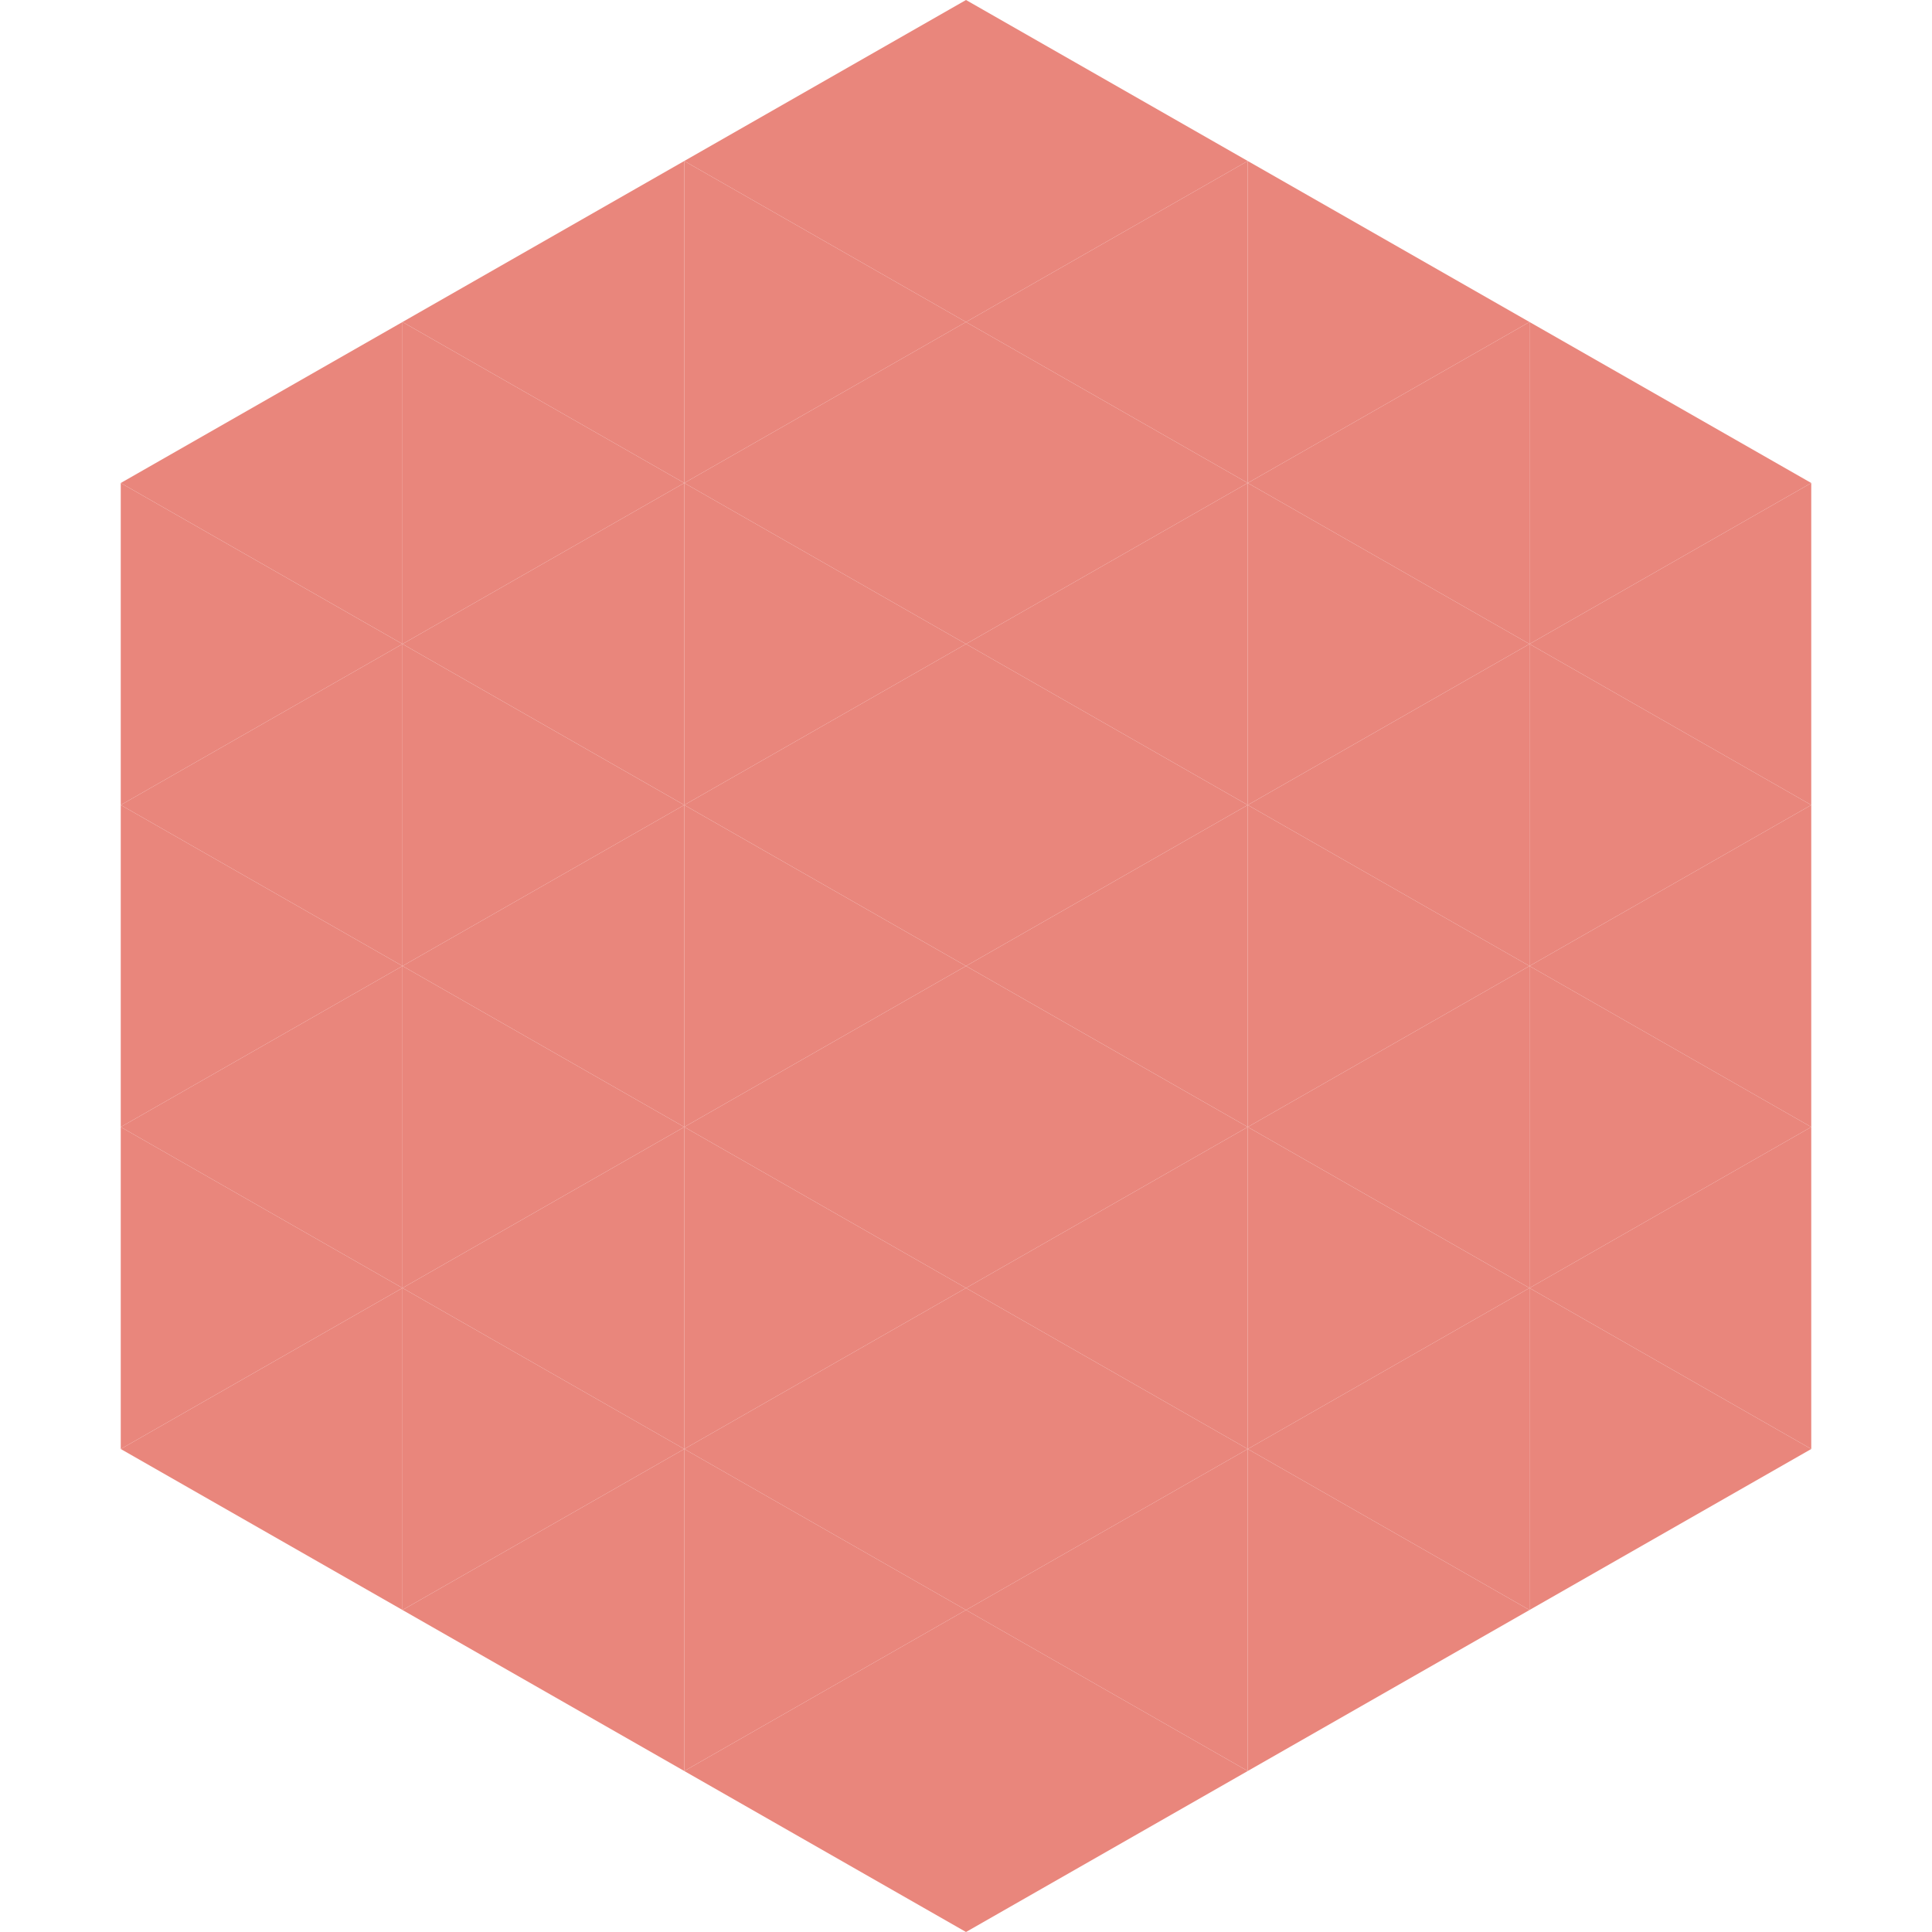
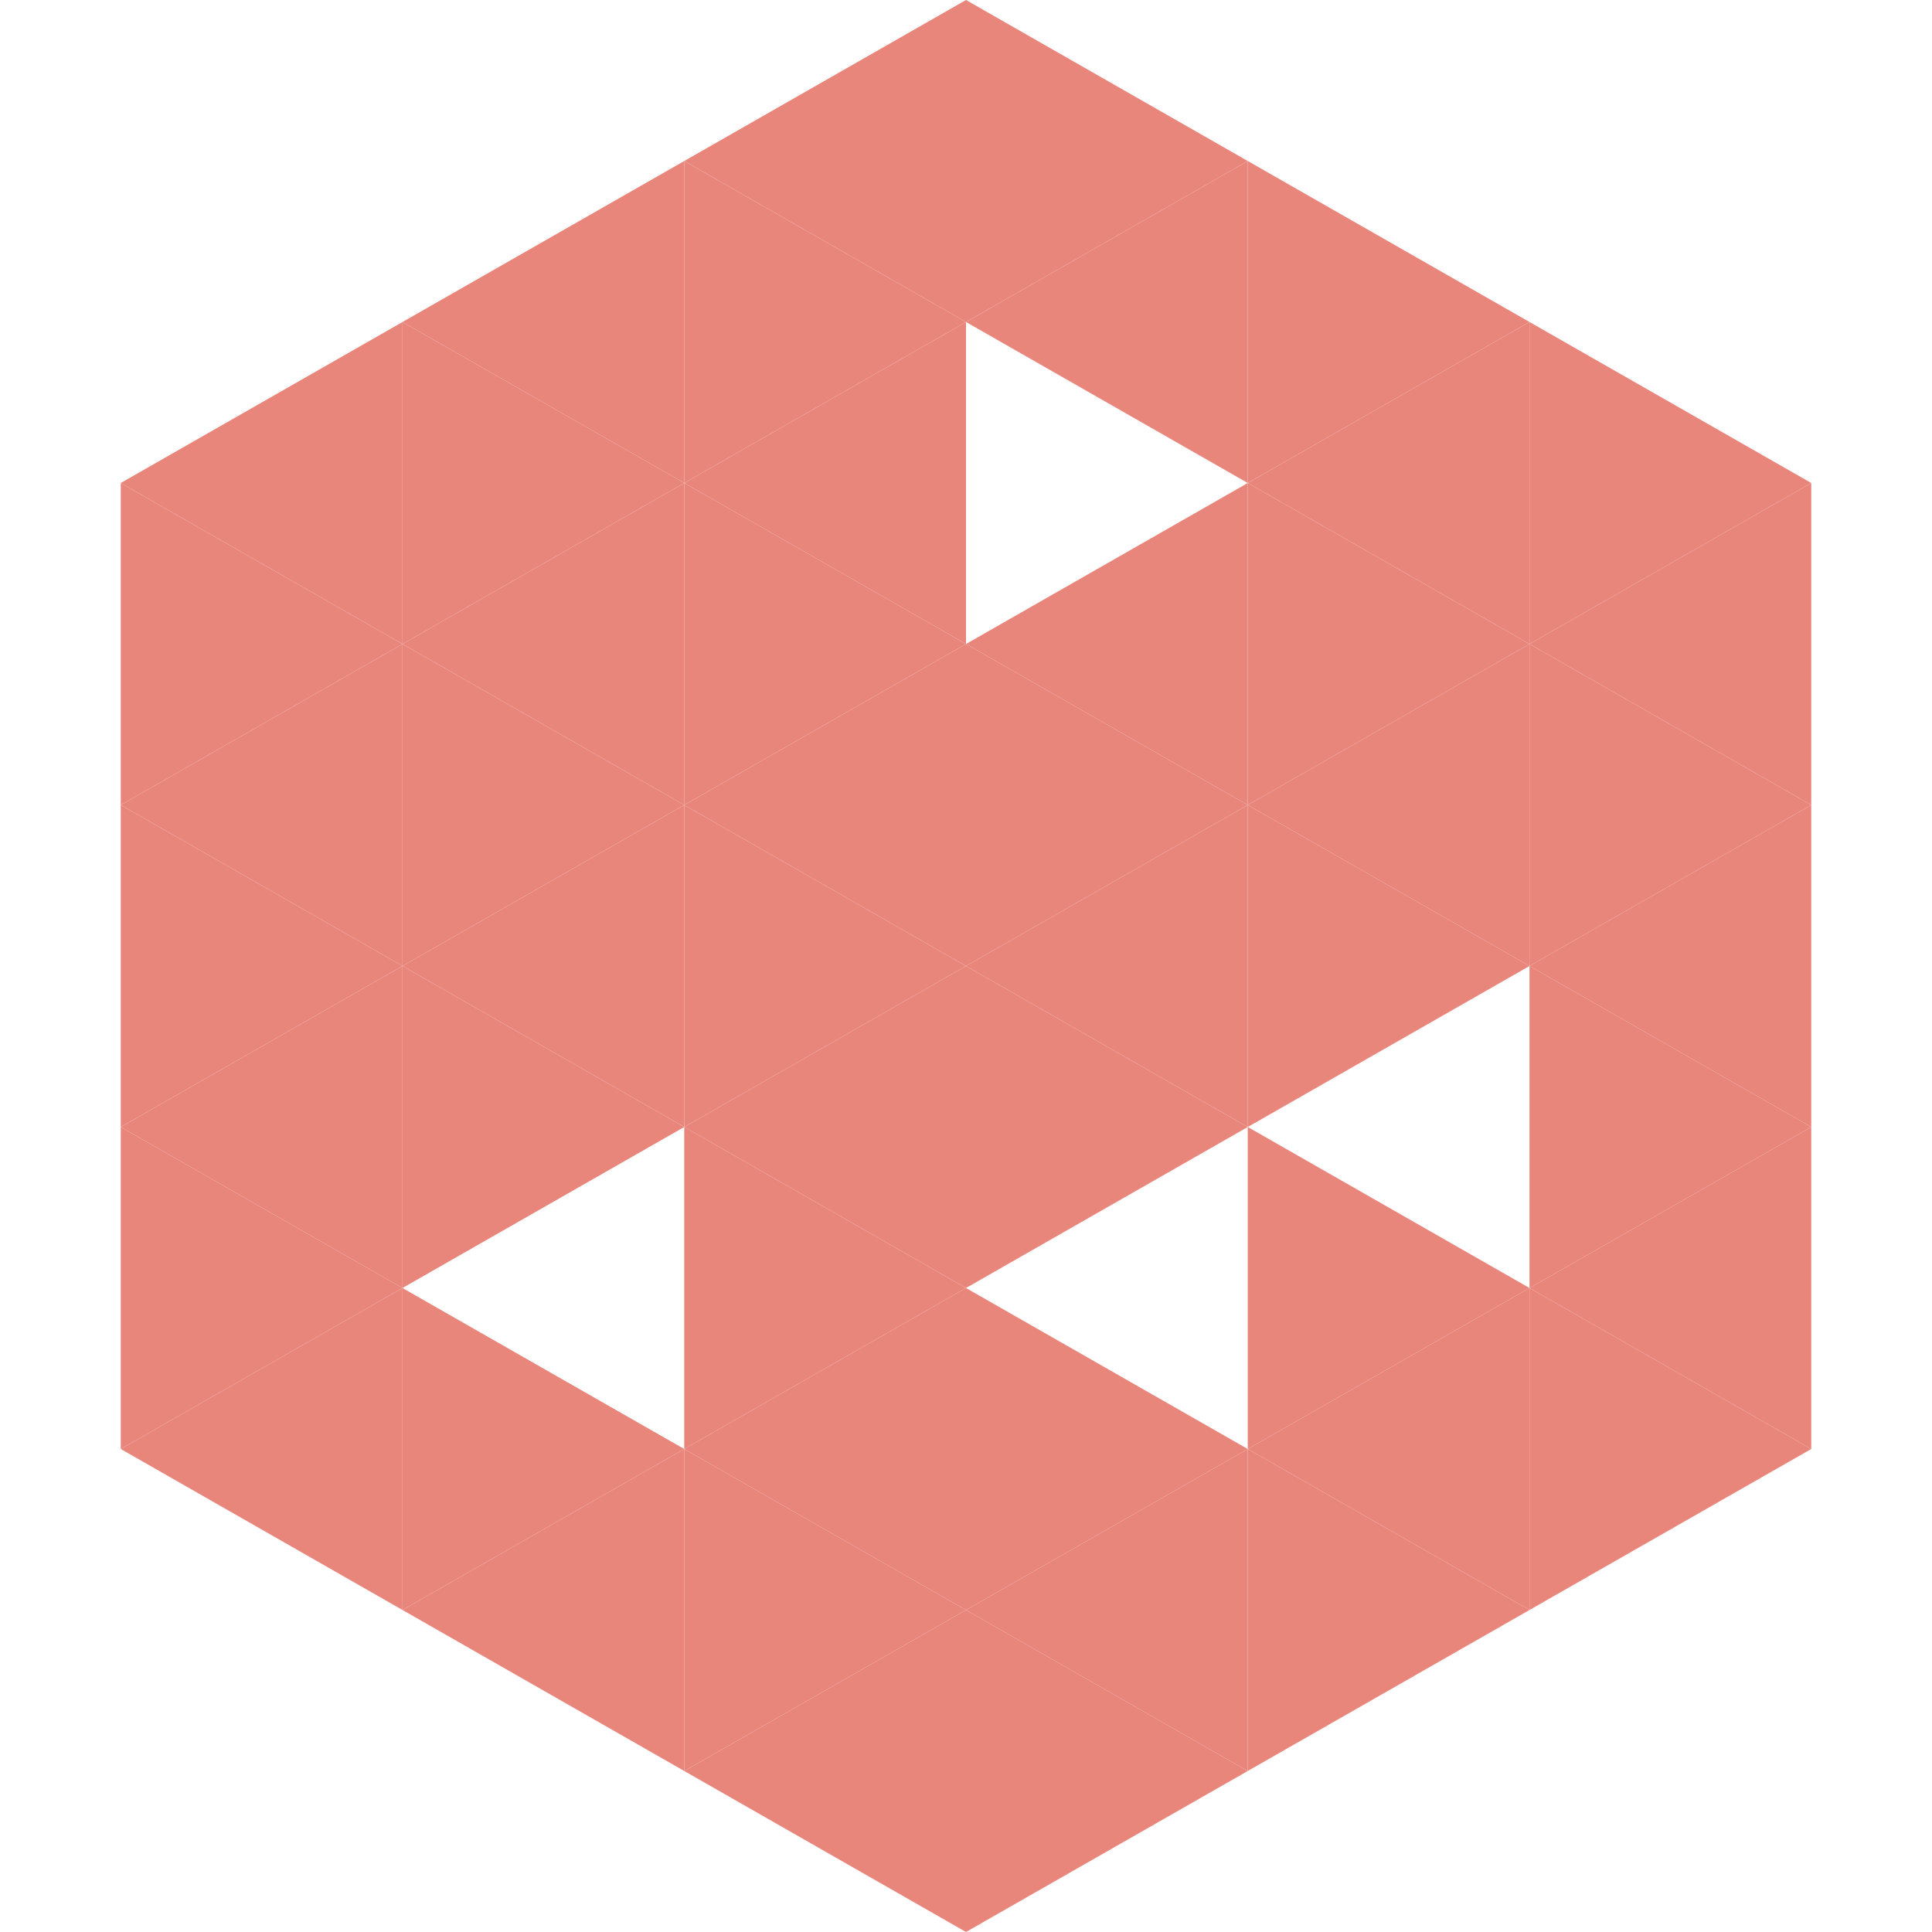
<svg xmlns="http://www.w3.org/2000/svg" width="240" height="240">
  <polygon points="50,40 15,60 50,80" style="fill:rgb(233,134,124)" />
  <polygon points="190,40 225,60 190,80" style="fill:rgb(233,134,124)" />
  <polygon points="15,60 50,80 15,100" style="fill:rgb(233,134,124)" />
  <polygon points="225,60 190,80 225,100" style="fill:rgb(233,134,124)" />
  <polygon points="50,80 15,100 50,120" style="fill:rgb(233,134,124)" />
  <polygon points="190,80 225,100 190,120" style="fill:rgb(233,134,124)" />
  <polygon points="15,100 50,120 15,140" style="fill:rgb(233,134,124)" />
  <polygon points="225,100 190,120 225,140" style="fill:rgb(233,134,124)" />
  <polygon points="50,120 15,140 50,160" style="fill:rgb(233,134,124)" />
  <polygon points="190,120 225,140 190,160" style="fill:rgb(233,134,124)" />
  <polygon points="15,140 50,160 15,180" style="fill:rgb(233,134,124)" />
  <polygon points="225,140 190,160 225,180" style="fill:rgb(233,134,124)" />
  <polygon points="50,160 15,180 50,200" style="fill:rgb(233,134,124)" />
  <polygon points="190,160 225,180 190,200" style="fill:rgb(233,134,124)" />
  <polygon points="15,180 50,200 15,220" style="fill:rgb(255,255,255); fill-opacity:0" />
  <polygon points="225,180 190,200 225,220" style="fill:rgb(255,255,255); fill-opacity:0" />
  <polygon points="50,0 85,20 50,40" style="fill:rgb(255,255,255); fill-opacity:0" />
  <polygon points="190,0 155,20 190,40" style="fill:rgb(255,255,255); fill-opacity:0" />
  <polygon points="85,20 50,40 85,60" style="fill:rgb(233,134,124)" />
  <polygon points="155,20 190,40 155,60" style="fill:rgb(233,134,124)" />
  <polygon points="50,40 85,60 50,80" style="fill:rgb(233,134,124)" />
  <polygon points="190,40 155,60 190,80" style="fill:rgb(233,134,124)" />
  <polygon points="85,60 50,80 85,100" style="fill:rgb(233,134,124)" />
  <polygon points="155,60 190,80 155,100" style="fill:rgb(233,134,124)" />
  <polygon points="50,80 85,100 50,120" style="fill:rgb(233,134,124)" />
  <polygon points="190,80 155,100 190,120" style="fill:rgb(233,134,124)" />
  <polygon points="85,100 50,120 85,140" style="fill:rgb(233,134,124)" />
  <polygon points="155,100 190,120 155,140" style="fill:rgb(233,134,124)" />
  <polygon points="50,120 85,140 50,160" style="fill:rgb(233,134,124)" />
-   <polygon points="190,120 155,140 190,160" style="fill:rgb(233,134,124)" />
-   <polygon points="85,140 50,160 85,180" style="fill:rgb(233,134,124)" />
  <polygon points="155,140 190,160 155,180" style="fill:rgb(233,134,124)" />
  <polygon points="50,160 85,180 50,200" style="fill:rgb(233,134,124)" />
  <polygon points="190,160 155,180 190,200" style="fill:rgb(233,134,124)" />
  <polygon points="85,180 50,200 85,220" style="fill:rgb(233,134,124)" />
  <polygon points="155,180 190,200 155,220" style="fill:rgb(233,134,124)" />
  <polygon points="120,0 85,20 120,40" style="fill:rgb(233,134,124)" />
  <polygon points="120,0 155,20 120,40" style="fill:rgb(233,134,124)" />
  <polygon points="85,20 120,40 85,60" style="fill:rgb(233,134,124)" />
  <polygon points="155,20 120,40 155,60" style="fill:rgb(233,134,124)" />
  <polygon points="120,40 85,60 120,80" style="fill:rgb(233,134,124)" />
-   <polygon points="120,40 155,60 120,80" style="fill:rgb(233,134,124)" />
  <polygon points="85,60 120,80 85,100" style="fill:rgb(233,134,124)" />
  <polygon points="155,60 120,80 155,100" style="fill:rgb(233,134,124)" />
  <polygon points="120,80 85,100 120,120" style="fill:rgb(233,134,124)" />
  <polygon points="120,80 155,100 120,120" style="fill:rgb(233,134,124)" />
  <polygon points="85,100 120,120 85,140" style="fill:rgb(233,134,124)" />
  <polygon points="155,100 120,120 155,140" style="fill:rgb(233,134,124)" />
  <polygon points="120,120 85,140 120,160" style="fill:rgb(233,134,124)" />
  <polygon points="120,120 155,140 120,160" style="fill:rgb(233,134,124)" />
  <polygon points="85,140 120,160 85,180" style="fill:rgb(233,134,124)" />
-   <polygon points="155,140 120,160 155,180" style="fill:rgb(233,134,124)" />
  <polygon points="120,160 85,180 120,200" style="fill:rgb(233,134,124)" />
  <polygon points="120,160 155,180 120,200" style="fill:rgb(233,134,124)" />
  <polygon points="85,180 120,200 85,220" style="fill:rgb(233,134,124)" />
  <polygon points="155,180 120,200 155,220" style="fill:rgb(233,134,124)" />
  <polygon points="120,200 85,220 120,240" style="fill:rgb(233,134,124)" />
  <polygon points="120,200 155,220 120,240" style="fill:rgb(233,134,124)" />
  <polygon points="85,220 120,240 85,260" style="fill:rgb(255,255,255); fill-opacity:0" />
  <polygon points="155,220 120,240 155,260" style="fill:rgb(255,255,255); fill-opacity:0" />
</svg>